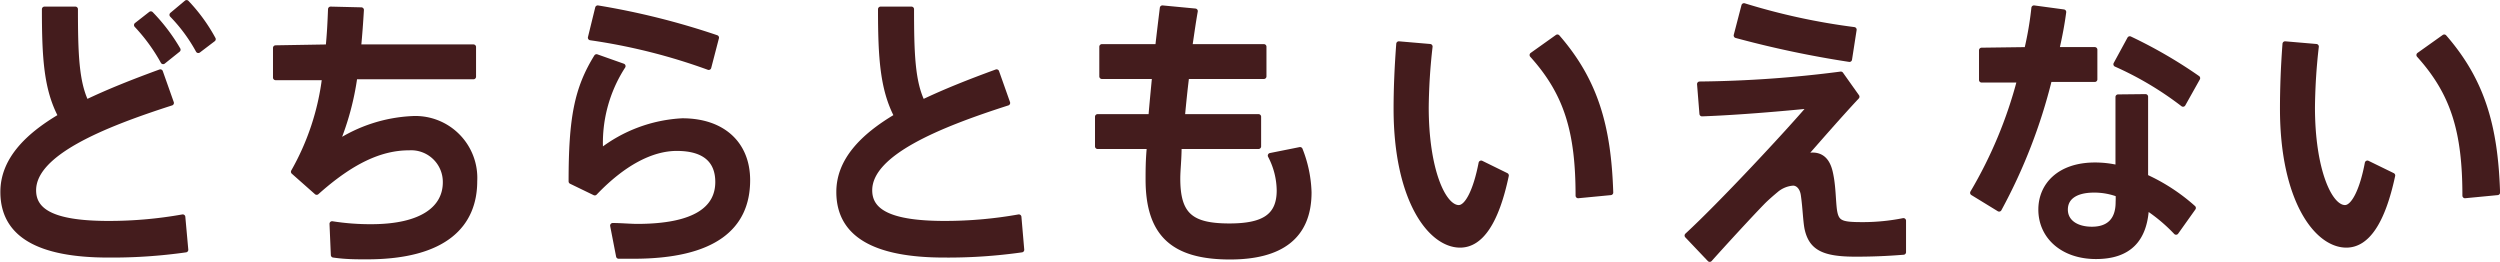
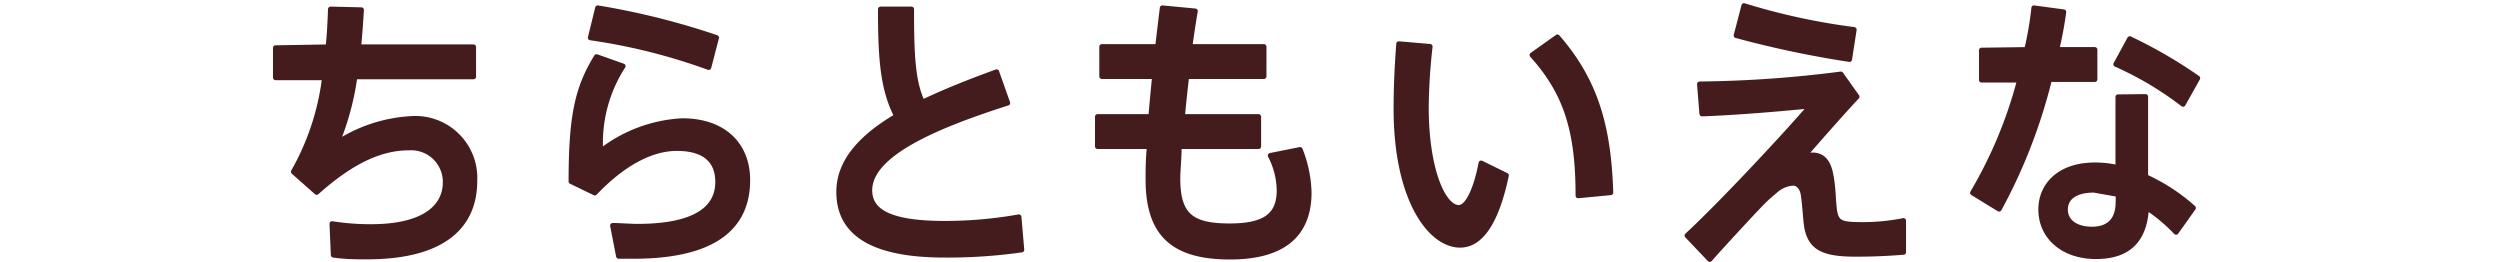
<svg xmlns="http://www.w3.org/2000/svg" viewBox="0 0 168.55 17.69">
  <defs>
    <style>.cls-1{fill:#441c1d;stroke:#441c1d;stroke-linecap:round;stroke-linejoin:round;stroke-width:0.35px;}</style>
  </defs>
  <g id="レイヤー_2" data-name="レイヤー 2">
    <g id="layout">
-       <path class="cls-1" d="M11.55,6.94c-4.67,1.5-9.29,3.39-9.29,5.89,0,1.44,1.36,2.24,5.06,2.24a28.29,28.29,0,0,0,5-.44l.2,2.21a35.39,35.39,0,0,1-5.2.35c-4.71,0-7.12-1.37-7.12-4.25,0-2.09,1.55-3.73,3.9-5.11C3.13,6,3,3.92,3,.62H5.08c0,3,.07,4.9.73,6.28,1.52-.73,3.22-1.4,5-2.05Zm-1.38-6A12.35,12.35,0,0,1,12,3.35l-1,.8A12.18,12.18,0,0,0,9.21,1.69ZM12.58.18a11.51,11.51,0,0,1,1.79,2.46l-1,.76A11,11,0,0,0,11.6,1Z" />
      <path class="cls-1" d="M22.13,3.17c.09-.88.13-1.75.16-2.55l2.07.05c-.05.85-.11,1.68-.19,2.5h7.75v2h-8a18.39,18.39,0,0,1-1.21,4.48A10.19,10.19,0,0,1,27.81,8,4,4,0,0,1,32,12.21c0,2.9-1.95,5.1-7.27,5.1-.7,0-1.43,0-2.25-.12l-.09-2.1a16.39,16.39,0,0,0,2.64.2c3.47,0,5-1.27,5-3a2.31,2.31,0,0,0-2.45-2.33c-1.94,0-3.9.92-6.23,3l-1.56-1.38a17,17,0,0,0,2.1-6.35H18.58v-2Z" />
      <path class="cls-1" d="M40.49,10.21A9.77,9.77,0,0,1,46,8.15c2.74,0,4.4,1.56,4.4,4,0,3.17-2.26,5.12-7.69,5.12-.28,0-.7,0-1,0l-.4-2.06c.52,0,1.22.06,1.64.06,3.94,0,5.45-1.21,5.45-3,0-1.42-.86-2.27-2.77-2.27-1.71,0-3.62,1-5.53,3l-1.59-.77c0-4.27.38-6.25,1.71-8.4L42,4.46A9.51,9.51,0,0,0,40.49,10.21Zm-.68-7.67.49-2a50.42,50.42,0,0,1,8,2l-.52,2A39.8,39.8,0,0,0,39.81,2.54Z" />
      <path class="cls-1" d="M67.93,6.94c-4.68,1.5-9.3,3.39-9.3,5.89,0,1.44,1.37,2.24,5.06,2.24a28.41,28.41,0,0,0,5-.44l.19,2.21a35.3,35.3,0,0,1-5.2.35c-4.7,0-7.12-1.37-7.12-4.25,0-2.09,1.56-3.73,3.9-5.11C59.51,6,59.37,3.92,59.37.62h2.08c0,3,.07,4.9.74,6.28,1.52-.73,3.22-1.4,5-2.05Z" />
      <path class="cls-1" d="M77.6,7.87c.07-.87.16-1.77.25-2.72H74.29v-2h3.77c.1-.9.21-1.78.31-2.61l2.21.21c-.14.79-.25,1.6-.37,2.4h5v2H80c-.12.95-.21,1.87-.29,2.72h5.14v2H79.49c0,.87-.09,1.6-.09,2.16,0,2.46.88,3.21,3.49,3.21,2.29,0,3.36-.64,3.36-2.4a5.15,5.15,0,0,0-.6-2.35l2-.4a8.41,8.41,0,0,1,.6,2.88c0,3-1.93,4.35-5.32,4.35-3.84,0-5.52-1.54-5.52-5.23,0-.56,0-1.33.09-2.22H74v-2Z" />
      <path class="cls-1" d="M96.41,3.14a38.87,38.87,0,0,0-.26,4.09c0,4.21,1.15,6.77,2.2,6.77.6,0,1.17-1.23,1.51-3l1.69.83c-.66,3.13-1.71,4.69-3.11,4.69-2,0-4.31-3.06-4.31-9.19,0-1.31.06-2.79.18-4.37ZM105,2.5c2.61,3,3.45,6.1,3.59,10.48l-2.19.21c0-4.34-.79-6.92-3.1-9.48Z" />
      <path class="cls-1" d="M124.11,5l1.08,1.52c-1.17,1.25-2.64,2.94-3.65,4.09a1.67,1.67,0,0,1,.66-.15c.58,0,1,.33,1.19,1.15s.19,1.62.26,2.35c.11,1.11.42,1.19,2,1.19a14,14,0,0,0,2.68-.27V17c-1.11.09-2.14.13-3.22.13-2.17,0-3-.42-3.28-1.75-.1-.54-.12-1.38-.24-2.21-.07-.56-.39-.83-.7-.83a2,2,0,0,0-1.16.48c-.24.2-.66.56-.92.83-.83.85-2.61,2.79-3.54,3.83l-1.52-1.6c2.24-2.06,6.72-6.86,8.33-8.75-1.79.18-4.83.45-7.33.54l-.16-2A79.34,79.34,0,0,0,124.11,5ZM117.58.39A43.86,43.86,0,0,0,125,2l-.31,2a69.2,69.2,0,0,1-7.63-1.61Z" />
-       <path class="cls-1" d="M136.65,3.35a22.67,22.67,0,0,0,.48-2.81l2,.27c-.1.77-.26,1.63-.47,2.54h2.57v2h-3.06a36.65,36.65,0,0,1-3.39,8.74L133,13a29.68,29.68,0,0,0,3.17-7.61h-2.57v-2Zm8,3.17c0,.54,0,1.27,0,1.94,0,1.14,0,2.4,0,3.46a12.71,12.71,0,0,1,3.22,2.1l-1.16,1.63a11.2,11.2,0,0,0-2-1.67c-.11,2.15-1.16,3.31-3.4,3.31s-3.71-1.35-3.71-3.16c0-1.65,1.26-3,3.64-3a6.79,6.79,0,0,1,1.56.18c0-.91,0-1.91,0-2.83,0-.67,0-1.42,0-1.94Zm-3.47,6.29c-1.26,0-1.94.5-1.94,1.32s.72,1.33,1.8,1.33,1.77-.56,1.77-1.83a5.25,5.25,0,0,0,0-.53A4.61,4.61,0,0,0,141.2,12.81Zm6-5.79a22.23,22.23,0,0,0-4.52-2.69l.93-1.71a31.83,31.83,0,0,1,4.57,2.65Z" />
-       <path class="cls-1" d="M156.16,3.14a38.87,38.87,0,0,0-.26,4.09c0,4.21,1.15,6.77,2.2,6.77.6,0,1.18-1.23,1.51-3l1.7.83c-.67,3.13-1.72,4.69-3.12,4.69-2,0-4.3-3.06-4.3-9.19,0-1.31.05-2.79.17-4.37Zm8.63-.64c2.61,3,3.45,6.1,3.59,10.48l-2.19.21c0-4.34-.79-6.92-3.1-9.48Z" />
+       <path class="cls-1" d="M136.65,3.35a22.67,22.67,0,0,0,.48-2.81l2,.27c-.1.77-.26,1.63-.47,2.54h2.57v2h-3.06a36.65,36.65,0,0,1-3.39,8.74L133,13a29.68,29.68,0,0,0,3.17-7.61h-2.57v-2Zm8,3.17c0,.54,0,1.27,0,1.94,0,1.14,0,2.4,0,3.46a12.71,12.71,0,0,1,3.22,2.1l-1.16,1.63a11.2,11.2,0,0,0-2-1.67c-.11,2.15-1.16,3.31-3.4,3.31s-3.71-1.35-3.71-3.16c0-1.65,1.26-3,3.64-3a6.79,6.79,0,0,1,1.56.18c0-.91,0-1.91,0-2.83,0-.67,0-1.42,0-1.94Zm-3.47,6.29c-1.26,0-1.94.5-1.94,1.32s.72,1.33,1.8,1.33,1.77-.56,1.77-1.83a5.25,5.25,0,0,0,0-.53Zm6-5.79a22.23,22.23,0,0,0-4.52-2.69l.93-1.71a31.83,31.83,0,0,1,4.57,2.65Z" />
    </g>
  </g>
</svg>